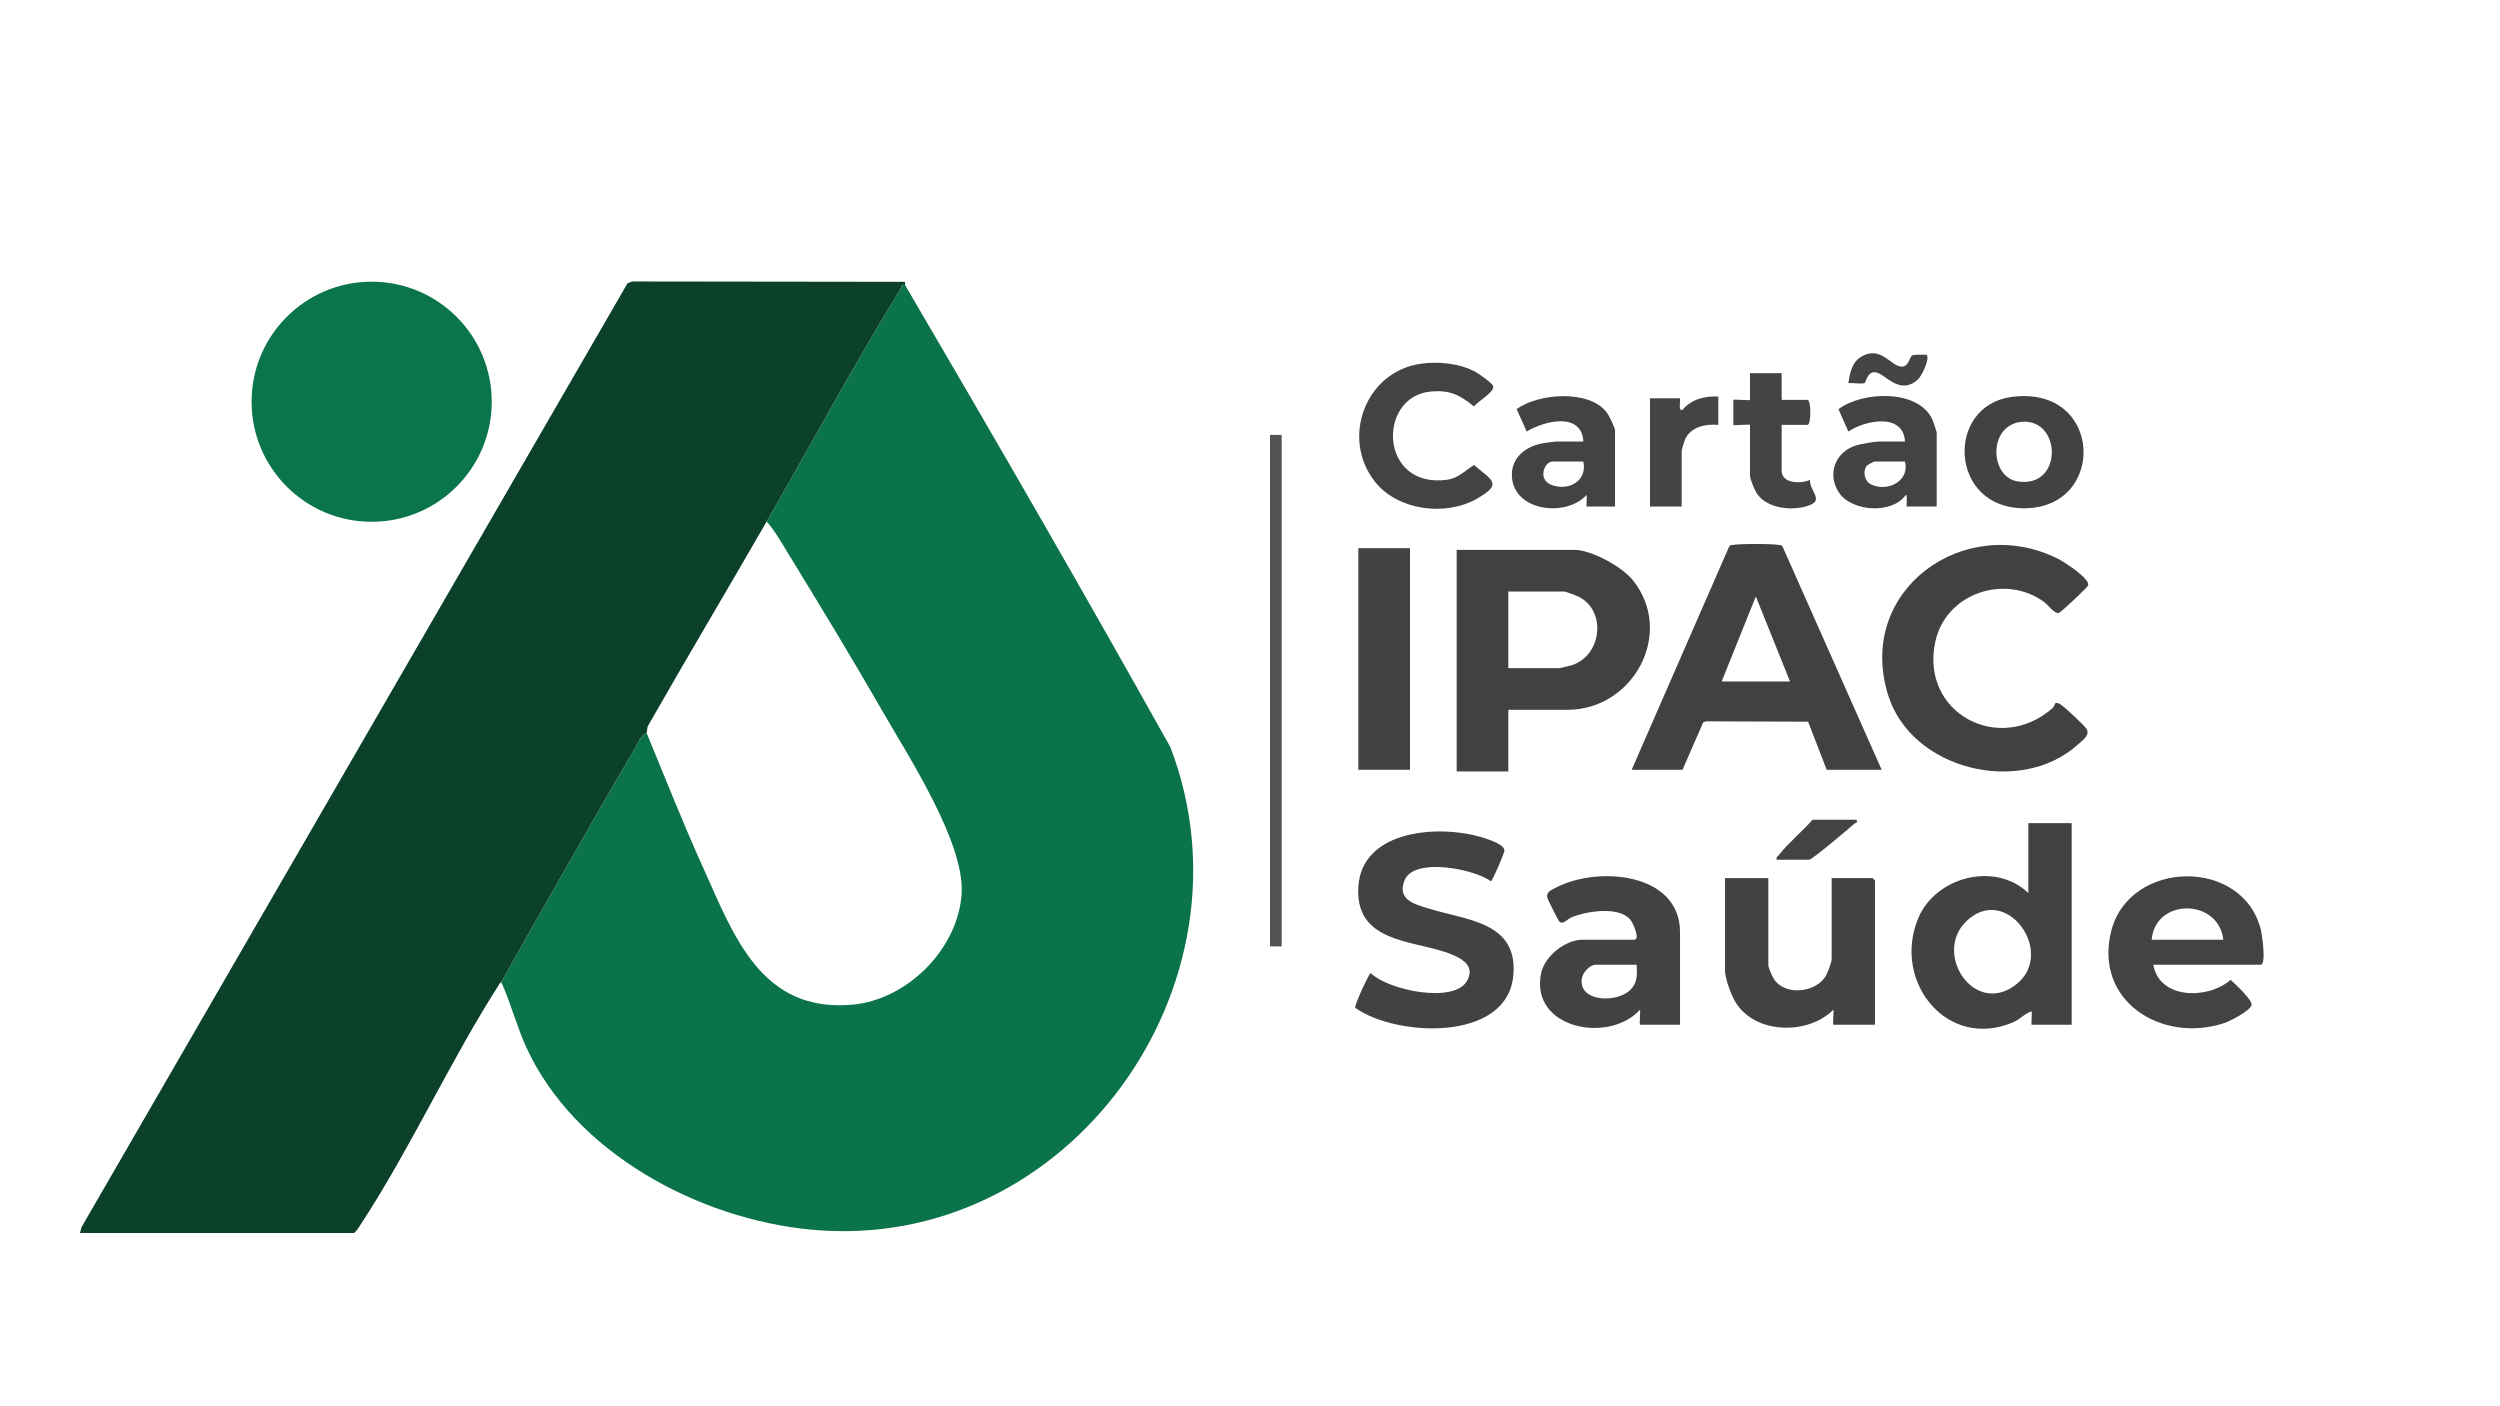
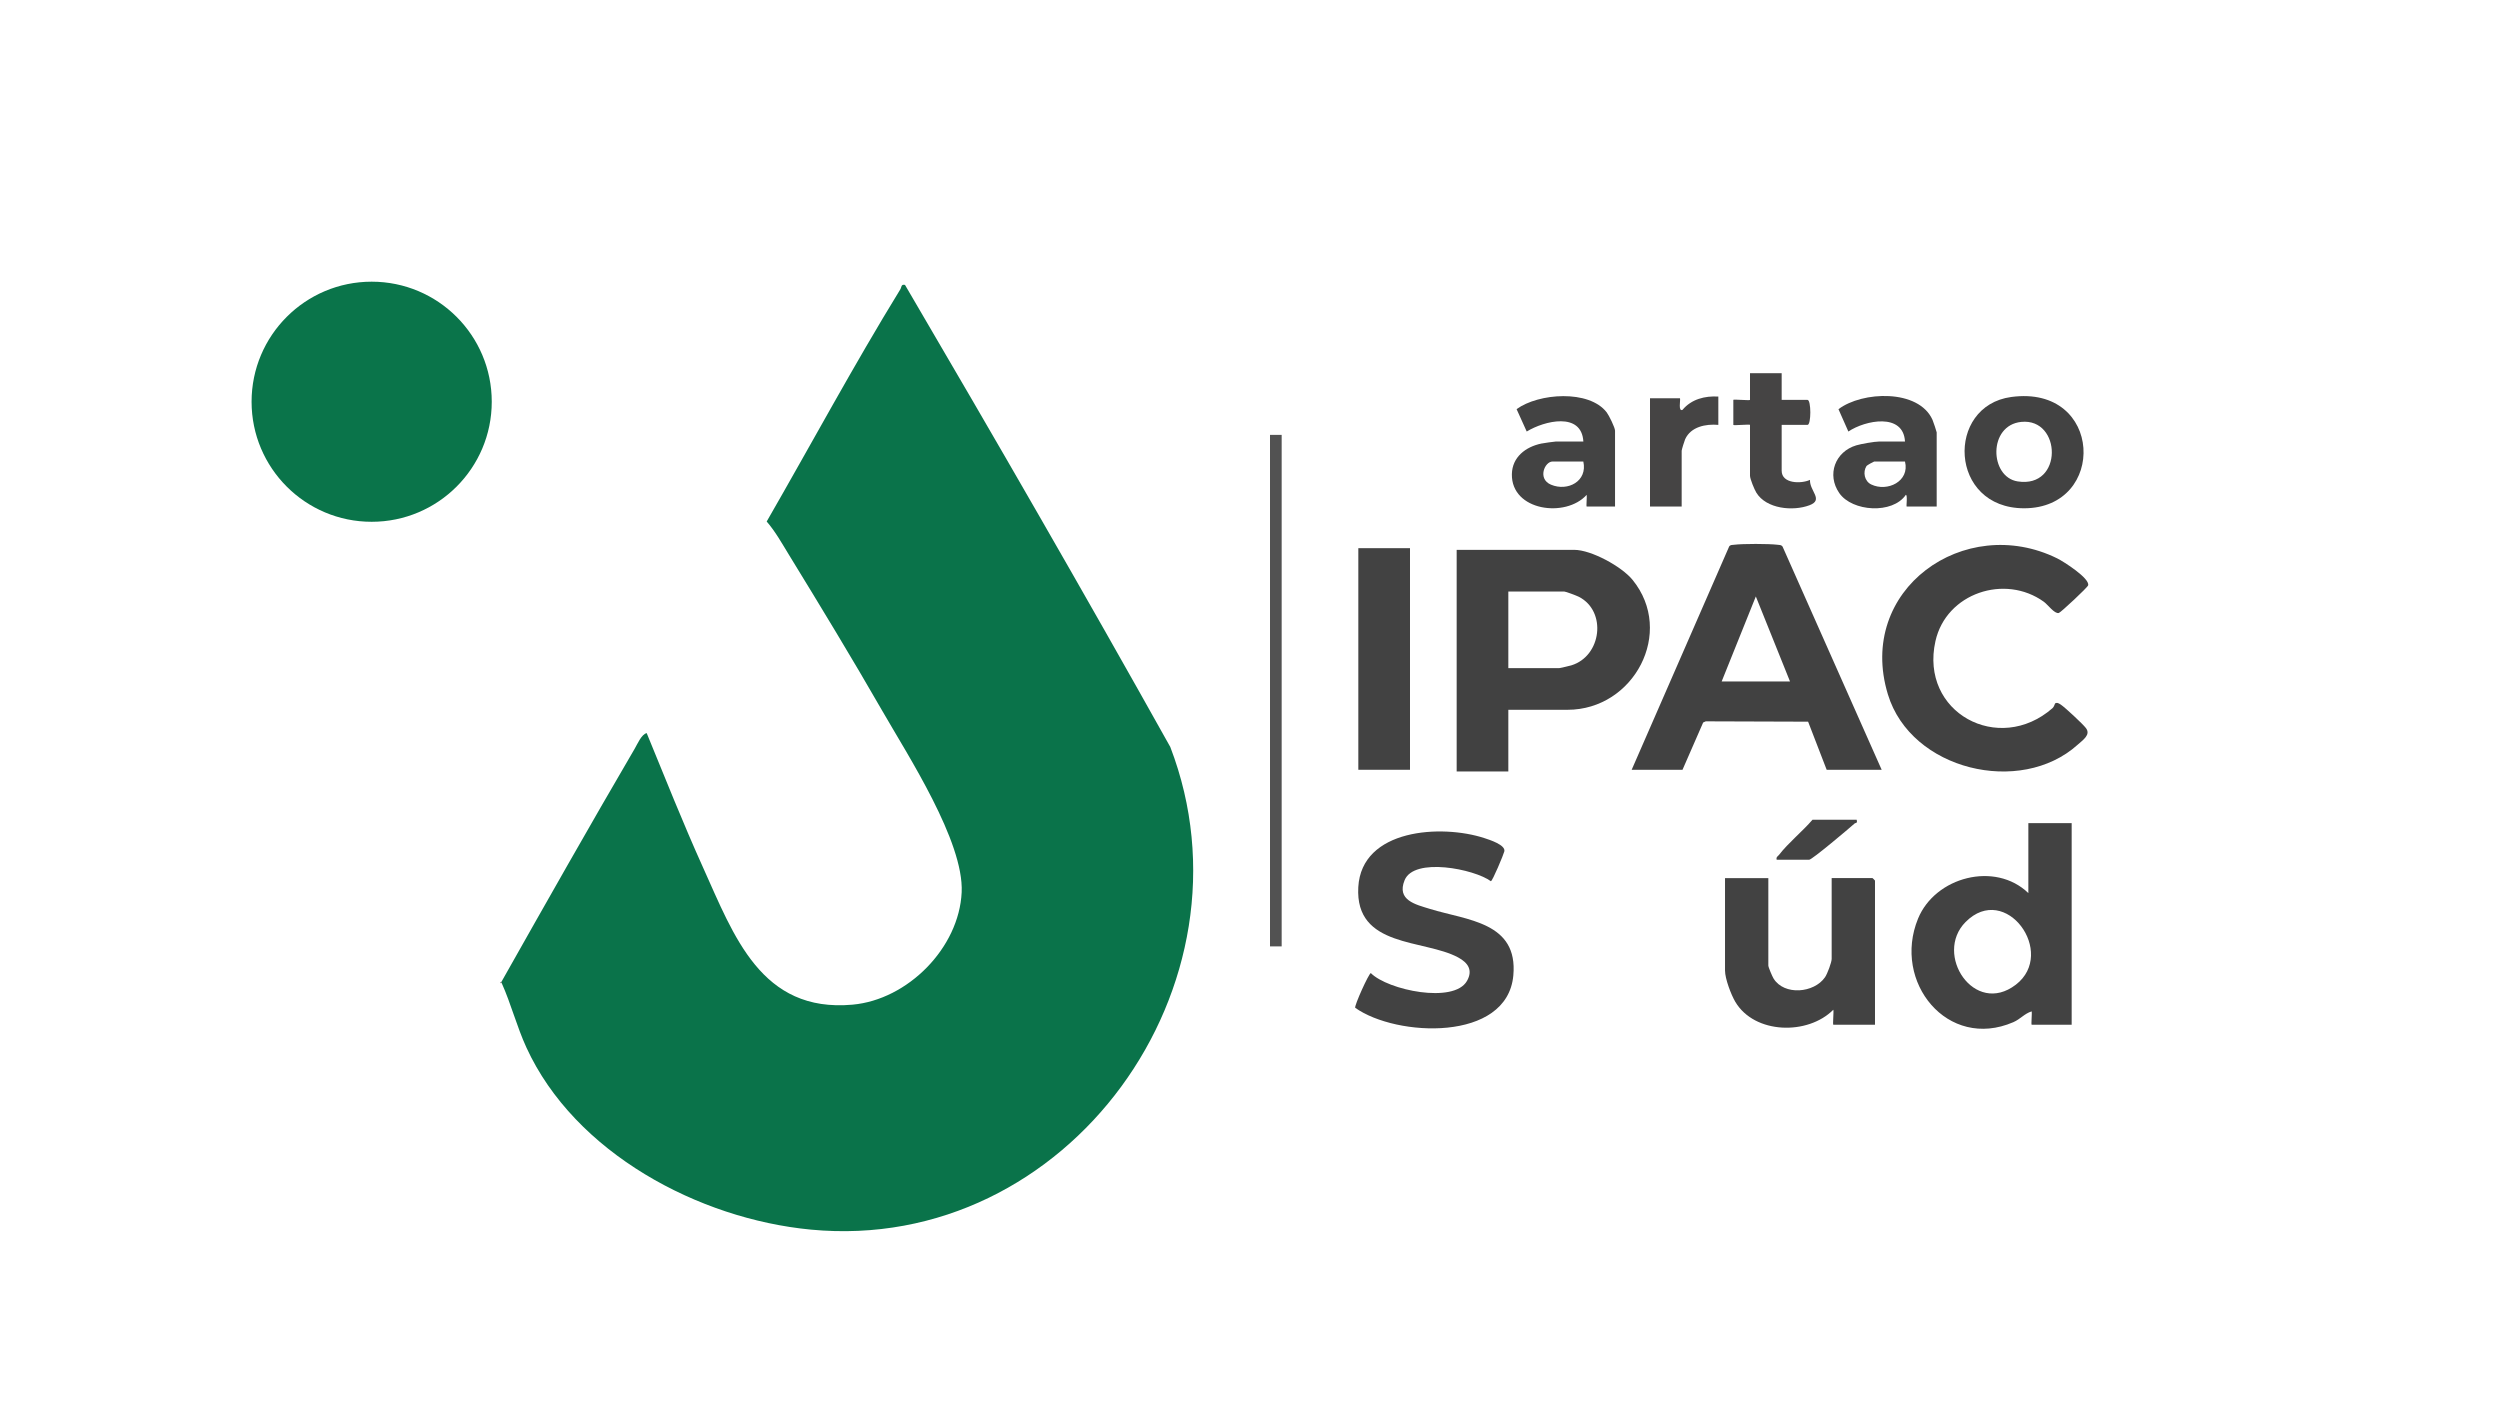
<svg xmlns="http://www.w3.org/2000/svg" id="Camada_2" data-name="Camada 2" viewBox="0 0 1440 810">
  <defs>
    <style>
      .cls-1 {
        fill: #525252;
      }

      .cls-2 {
        fill: #434343;
      }

      .cls-3 {
        fill: #0a734a;
      }

      .cls-4 {
        fill: #0b402b;
      }

      .cls-5 {
        fill: #454444;
      }

      .cls-6 {
        fill: #424242;
      }

      .cls-7 {
        fill: none;
      }

      .cls-8 {
        fill: #0a744a;
      }

      .cls-9 {
        clip-path: url(#clippath);
      }

      .cls-10 {
        fill: #414141;
      }
    </style>
    <clipPath id="clippath">
      <rect class="cls-7" width="1440" height="810" />
    </clipPath>
  </defs>
  <g id="Camada_1-2" data-name="Camada 1">
    <g class="cls-9">
      <g>
        <g>
          <path class="cls-10" d="M1083.84,443.39h-31.68l-10.69-27.7-58.95-.2-1.5.67-11.9,27.24h-29.28l56.15-128.61c.7-1.07,1.78-.87,2.83-1.01,5.08-.63,19.96-.62,25.07,0,1.06.13,2.1.01,2.84,1l57.11,128.61ZM1031.04,392.52l-19.68-48.96-19.68,48.96h39.36Z" />
          <path class="cls-10" d="M868.8,408.84v35.51h-29.76v-127.64h67.68c9.83,0,27.35,9.59,33.61,17.26,24.57,30.12.86,74.87-37.45,74.87h-34.08ZM868.8,384.85h29.28c.47,0,6.06-1.32,7.03-1.61,17.46-5.36,20.52-31.19,4.32-39.48-1.28-.65-7.6-3.05-8.47-3.05h-32.16v44.15Z" />
          <path class="cls-10" d="M1183.8,405.13c1.15-.68,2.32.14,3.29.78,2.41,1.6,12.58,11.07,14.39,13.44,2.96,3.86-1.63,6.8-4.82,9.67-32.9,29.56-95.95,14.63-109.23-29.05-18.35-60.34,44.2-104.63,97.55-78.33,3.61,1.78,18.85,11.48,17.79,15.51-.32,1.22-15.77,15.63-16.89,15.93-2.46.64-6.36-4.83-8.61-6.45-22.4-16.18-56.25-5.04-62.45,22.65-9.21,41.15,36.44,65.77,67.45,38.6.93-.81,1.32-2.63,1.52-2.75Z" />
          <rect class="cls-6" x="782.4" y="315.75" width="29.76" height="127.64" />
        </g>
        <rect class="cls-1" x="731.52" y="250.49" width="6.72" height="294.63" />
        <g>
          <path class="cls-3" d="M521.28,164.11c51.72,88.23,102.93,176.89,152.81,266.15,52.48,136.82-58.77,292.13-207.04,278-64.65-6.16-136.01-44.19-163.85-104.91-5.51-12.01-8.82-25.06-14.23-37.12v-.96c25.21-44.67,50.67-89.66,76.63-134.05,1.55-2.65,3.91-8.29,6.89-8.95,10.63,25.86,20.96,51.94,32.47,77.43,17.75,39.31,33.44,83.72,86.08,78.99,31.81-2.86,61.41-32.69,62.88-64.77,1.34-29.2-30.92-78.68-45.9-104.77-17.28-30.1-35.39-59.89-53.53-89.49-3.99-6.51-7.87-13.5-12.88-19.27,25.62-44.49,50.11-90.01,76.98-133.75.77-1.25.33-3.07,2.7-2.53Z" />
          <ellipse class="cls-8" cx="214.08" cy="231.4" rx="69.17" ry="69.15" />
          <g>
-             <path class="cls-4" d="M288,566.23c-28.41,44.26-51.26,94.68-79.87,138.49-1.25,1.92-2.37,3.94-4.13,5.47H46.08l.91-3.41L361.45,163.16l2.81-1.03,156.92.2c.44.35-.05,1.52.1,1.78-2.38-.54-1.94,1.27-2.7,2.53-26.87,43.74-51.36,89.26-76.98,133.75-22.71,39.44-46.08,78.56-68.59,118.13l-.53,3.75c-2.97.66-5.34,6.3-6.89,8.95-25.97,44.38-51.42,89.37-76.63,134.05l-.96.96Z" />
            <polygon class="cls-1" points="288.96 566.23 288 566.23 288.96 565.27 288.96 566.23" />
          </g>
        </g>
        <g>
          <path class="cls-6" d="M1193.28,474.1v116.13h-23.04c-.38,0,.28-6.61,0-7.67-4.11,1.23-6.48,4.44-10.57,6.22-37.77,16.36-69.88-23.09-54.87-59.66,9.88-24.06,44.43-33.15,63.53-14.7v-40.31h24.96ZM1132.18,531.07c-18.5,18.63,5.06,54.44,28.93,36.12,23.76-18.23-5.85-59.37-28.93-36.12Z" />
          <path class="cls-6" d="M780.61,580.49c-.65-1.1,7.89-19.98,8.99-19.99,9.77,9.83,47.87,17.8,55.39,4.5,3.52-6.22.55-10.47-5.1-13.52-19.61-10.61-59.46-5.4-57.52-40.45,1.87-33.77,48.01-36.32,72.55-28.31,2.95.96,12.47,3.96,11.57,7.7-.44,1.82-6.81,17.1-7.75,17.16-9.61-7.06-44.25-13.97-49.69-.59-4.71,11.58,6.35,13.99,14.63,16.55,21.35,6.6,50.86,7.51,47.99,38.38-3.56,38.36-67.36,35.43-91.06,18.58Z" />
-           <path class="cls-2" d="M1240.32,555.68c3.4,19.98,31.38,20.19,44.51,8.7,2.49,2.31,12.8,11.64,12.03,14.61-.85,3.29-12.35,9.2-15.7,10.31-35.78,11.81-75.01-12.47-65.18-52.68,10.24-41.87,76.69-42.97,86.45-.33.63,2.76,2.91,19.39-.19,19.39h-61.92ZM1280.64,541.28c-2.75-23.96-39.22-24.12-41.28,0h41.28Z" />
          <path class="cls-6" d="M1018.56,505.77v50.39c0,.96,2.29,6.32,3.04,7.52,6.16,9.86,23.28,8.36,29.61-.79,1.34-1.94,3.83-8.59,3.83-10.56v-46.55h23.52c.1,0,1.44,1.34,1.44,1.44v83.02h-24c-.43,0,.32-7.56,0-8.64-14.68,14.8-45.35,14.12-56.44-4.51-2.48-4.17-5.95-13.39-5.95-18.04v-53.26h24.96Z" />
-           <path class="cls-6" d="M967.68,590.23h-23.04c-.43,0,.32-7.57,0-8.64-17.94,19.85-63.5,10.92-56.97-20.97,2.03-9.94,14-19.34,23.86-19.34h29.76c3.72,0-.76-9.92-2.38-11.74-6.86-7.69-25.04-4.68-33.61-1.21-2.38.96-5.16,4.67-7.19,2.41-.58-.65-6.57-12.49-6.8-13.44-.86-3.52,1.82-4.39,4.71-5.93,23.55-12.6,71.68-9.14,71.68,25.6v53.26ZM942.72,555.68h-23.52c-3.59,0-7.7,4.64-8.13,8.25-1.61,13.47,20.73,13.86,28.2,6.05,4.08-4.26,3.67-8.76,3.45-14.3Z" />
          <path class="cls-2" d="M1069.44,472.18c.61,2.27-.59,1.62-1.23,2.19-2.89,2.58-24.46,20.84-26.13,20.84h-18.72c-.42-1.67.69-1.92,1.43-2.89,5.11-6.67,13.6-13.61,19.21-20.15h25.44Z" />
        </g>
        <g>
-           <path class="cls-2" d="M818.65,209.47c10.1-1.37,22.24-.17,31.25,4.74,1.88,1.02,9.75,6.56,10.16,8.17.9,3.52-9.01,8.88-11.07,11.74-8.08-6.66-14.03-9.6-24.87-8.61-30.94,2.82-29.9,56.22,9.55,50.82,6.1-.83,10.45-5.33,15.32-8.49,10.79,9.06,16.71,10.92,1.49,19.53-17.89,10.12-45.19,6.68-58.32-9.68-20.11-25.08-5.73-63.85,26.48-68.21Z" />
          <path class="cls-6" d="M1158.49,228.66c53.05-7.19,55.29,64.09,7.43,64.11-43.44.03-45.34-58.98-7.43-64.11ZM1164.28,243.01c-19.25,1.93-18.33,31.72-2.14,34.28,26.44,4.18,25.41-36.61,2.14-34.28Z" />
          <path class="cls-5" d="M1026.24,214.98v15.36h14.88c2.17,0,2.17,14.4,0,14.4h-14.88v26.39c0,7.56,11.22,7.63,16.31,5.28-.29,6.43,8.06,11.45-.27,14.6-9.53,3.61-24.89,2.12-30.62-7.22-1.14-1.86-3.66-7.95-3.66-9.78v-29.27c0-.48-9.6.48-9.6,0v-14.4c0-.48,9.6.48,9.6,0v-15.36h18.24Z" />
          <path class="cls-5" d="M989.76,228.41v16.32c-7.21-.63-15.83,1.04-19.11,8.25-.42.93-2.01,6.06-2.01,6.63v32.15h-18.24v-62.38h17.28c.37,1.02-1.16,7.81,1.43,6.71,5.14-6.17,12.88-8.15,20.65-7.67Z" />
-           <path class="cls-5" d="M1109.76,204.42c2,2.04-2.79,12.31-5.27,14.41-11.2,9.45-18.97-4.67-24.98-4.43-3.98.15-4.78,5.79-5.42,6.19-1.36.87-7.3-.29-9.45.15.77-5.36,1.97-11.65,6.76-14.82,11.94-7.89,18.11,5.87,24.39,5.26,3.96-.39,4.05-5.96,5.92-6.62.87-.3,7.76-.41,8.04-.13Z" />
+           <path class="cls-5" d="M1109.76,204.42Z" />
          <path class="cls-2" d="M1115.52,291.75h-17.28c-.34,0,.63-6.68-.48-6.73-7.62,11.24-30.89,9.75-38.34-1.01-7.32-10.58-2.43-23.84,9.81-27.5,2.78-.83,10.56-2.19,13.17-2.19h14.88c-.94-16.68-22.86-12.34-32.62-5.76l-5.7-12.86c13.66-10.39,46.17-11.76,54.17,6.14.4.9,2.4,6.82,2.4,7.2v42.71ZM1097.28,265.84h-17.76c-.25,0-4.13,2.15-4.4,2.56-2.28,3.55-1.16,8.8,2.7,10.65,9.26,4.46,22.31-1.79,19.46-13.21Z" />
          <path class="cls-2" d="M930.24,291.75h-16.32c-.34,0,.25-5.83,0-6.72-12.07,13.46-43.45,9.28-43.08-11.9.17-9.85,7.94-15.74,16.92-17.63,1.18-.25,7.6-1.18,8.42-1.18h15.84c-1.01-17.23-22.51-11.97-32.63-5.76l-5.83-12.89c12.64-9.24,41.75-11.36,51.9,1.86,1.31,1.71,4.8,8.8,4.8,10.55v43.67ZM912,265.84h-17.76c-4.49,0-8.8,10.01-.86,13.34,9.64,4.05,21.15-1.98,18.62-13.34Z" />
        </g>
      </g>
    </g>
  </g>
</svg>